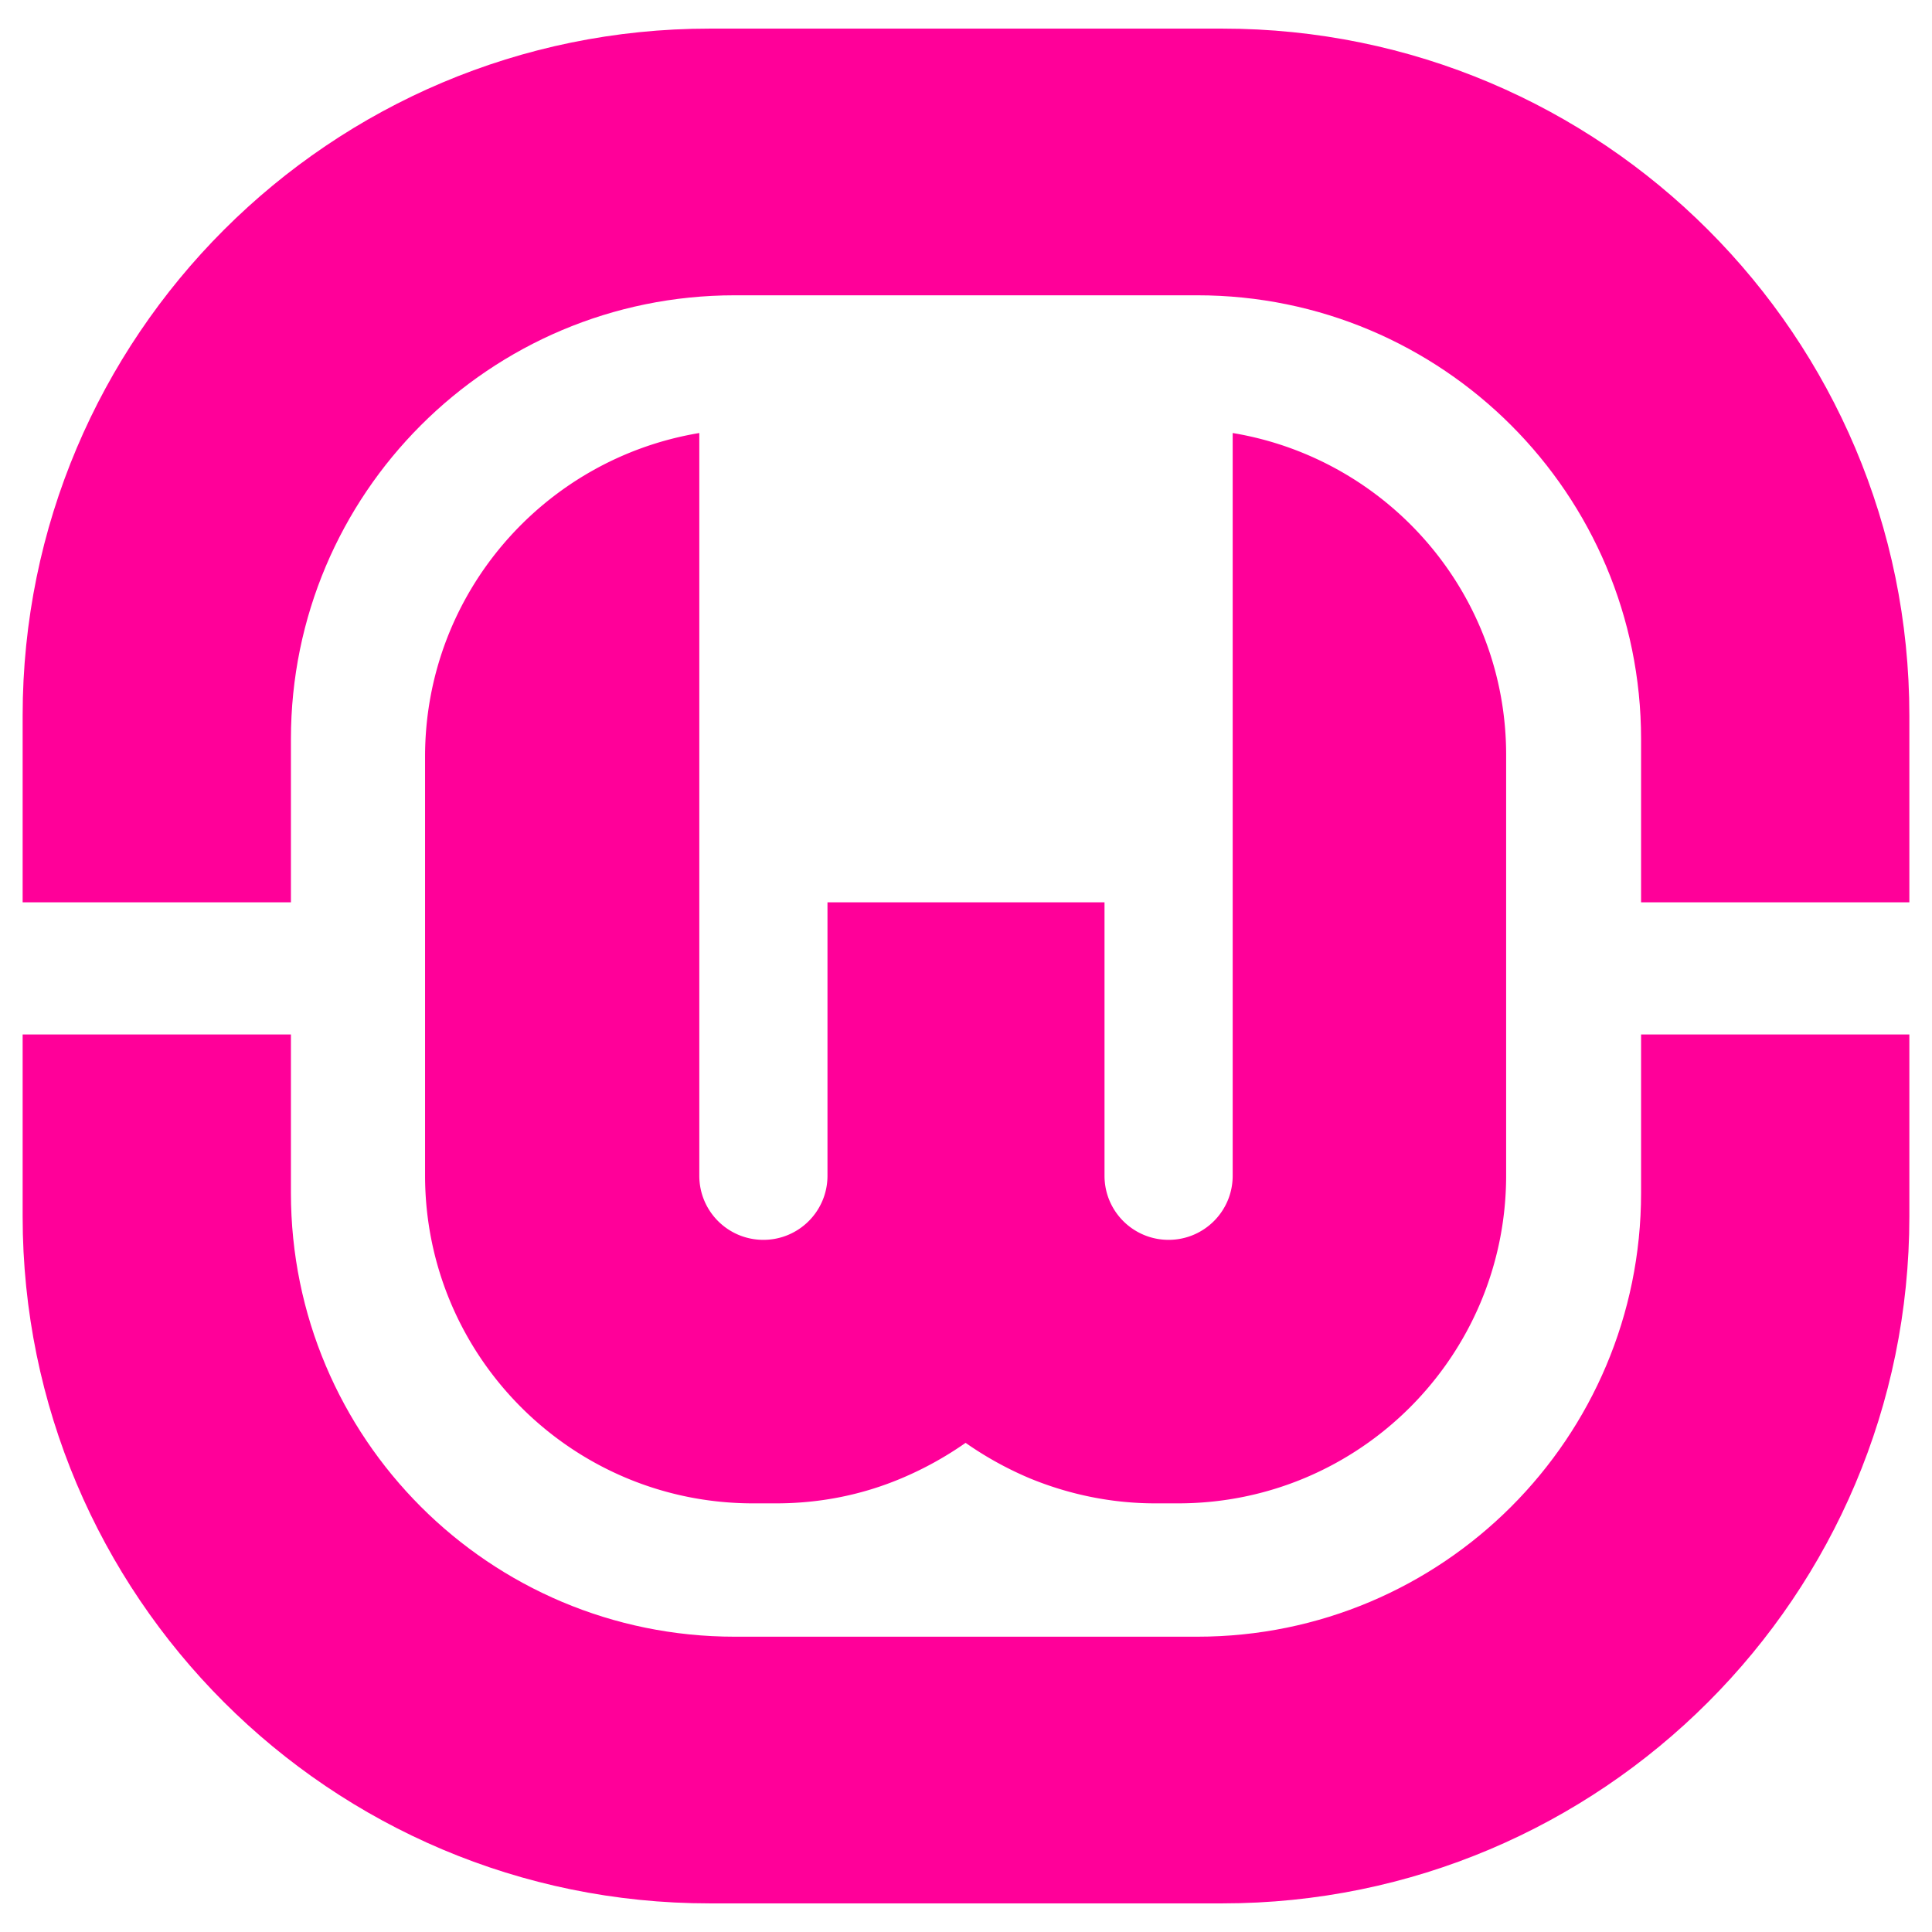
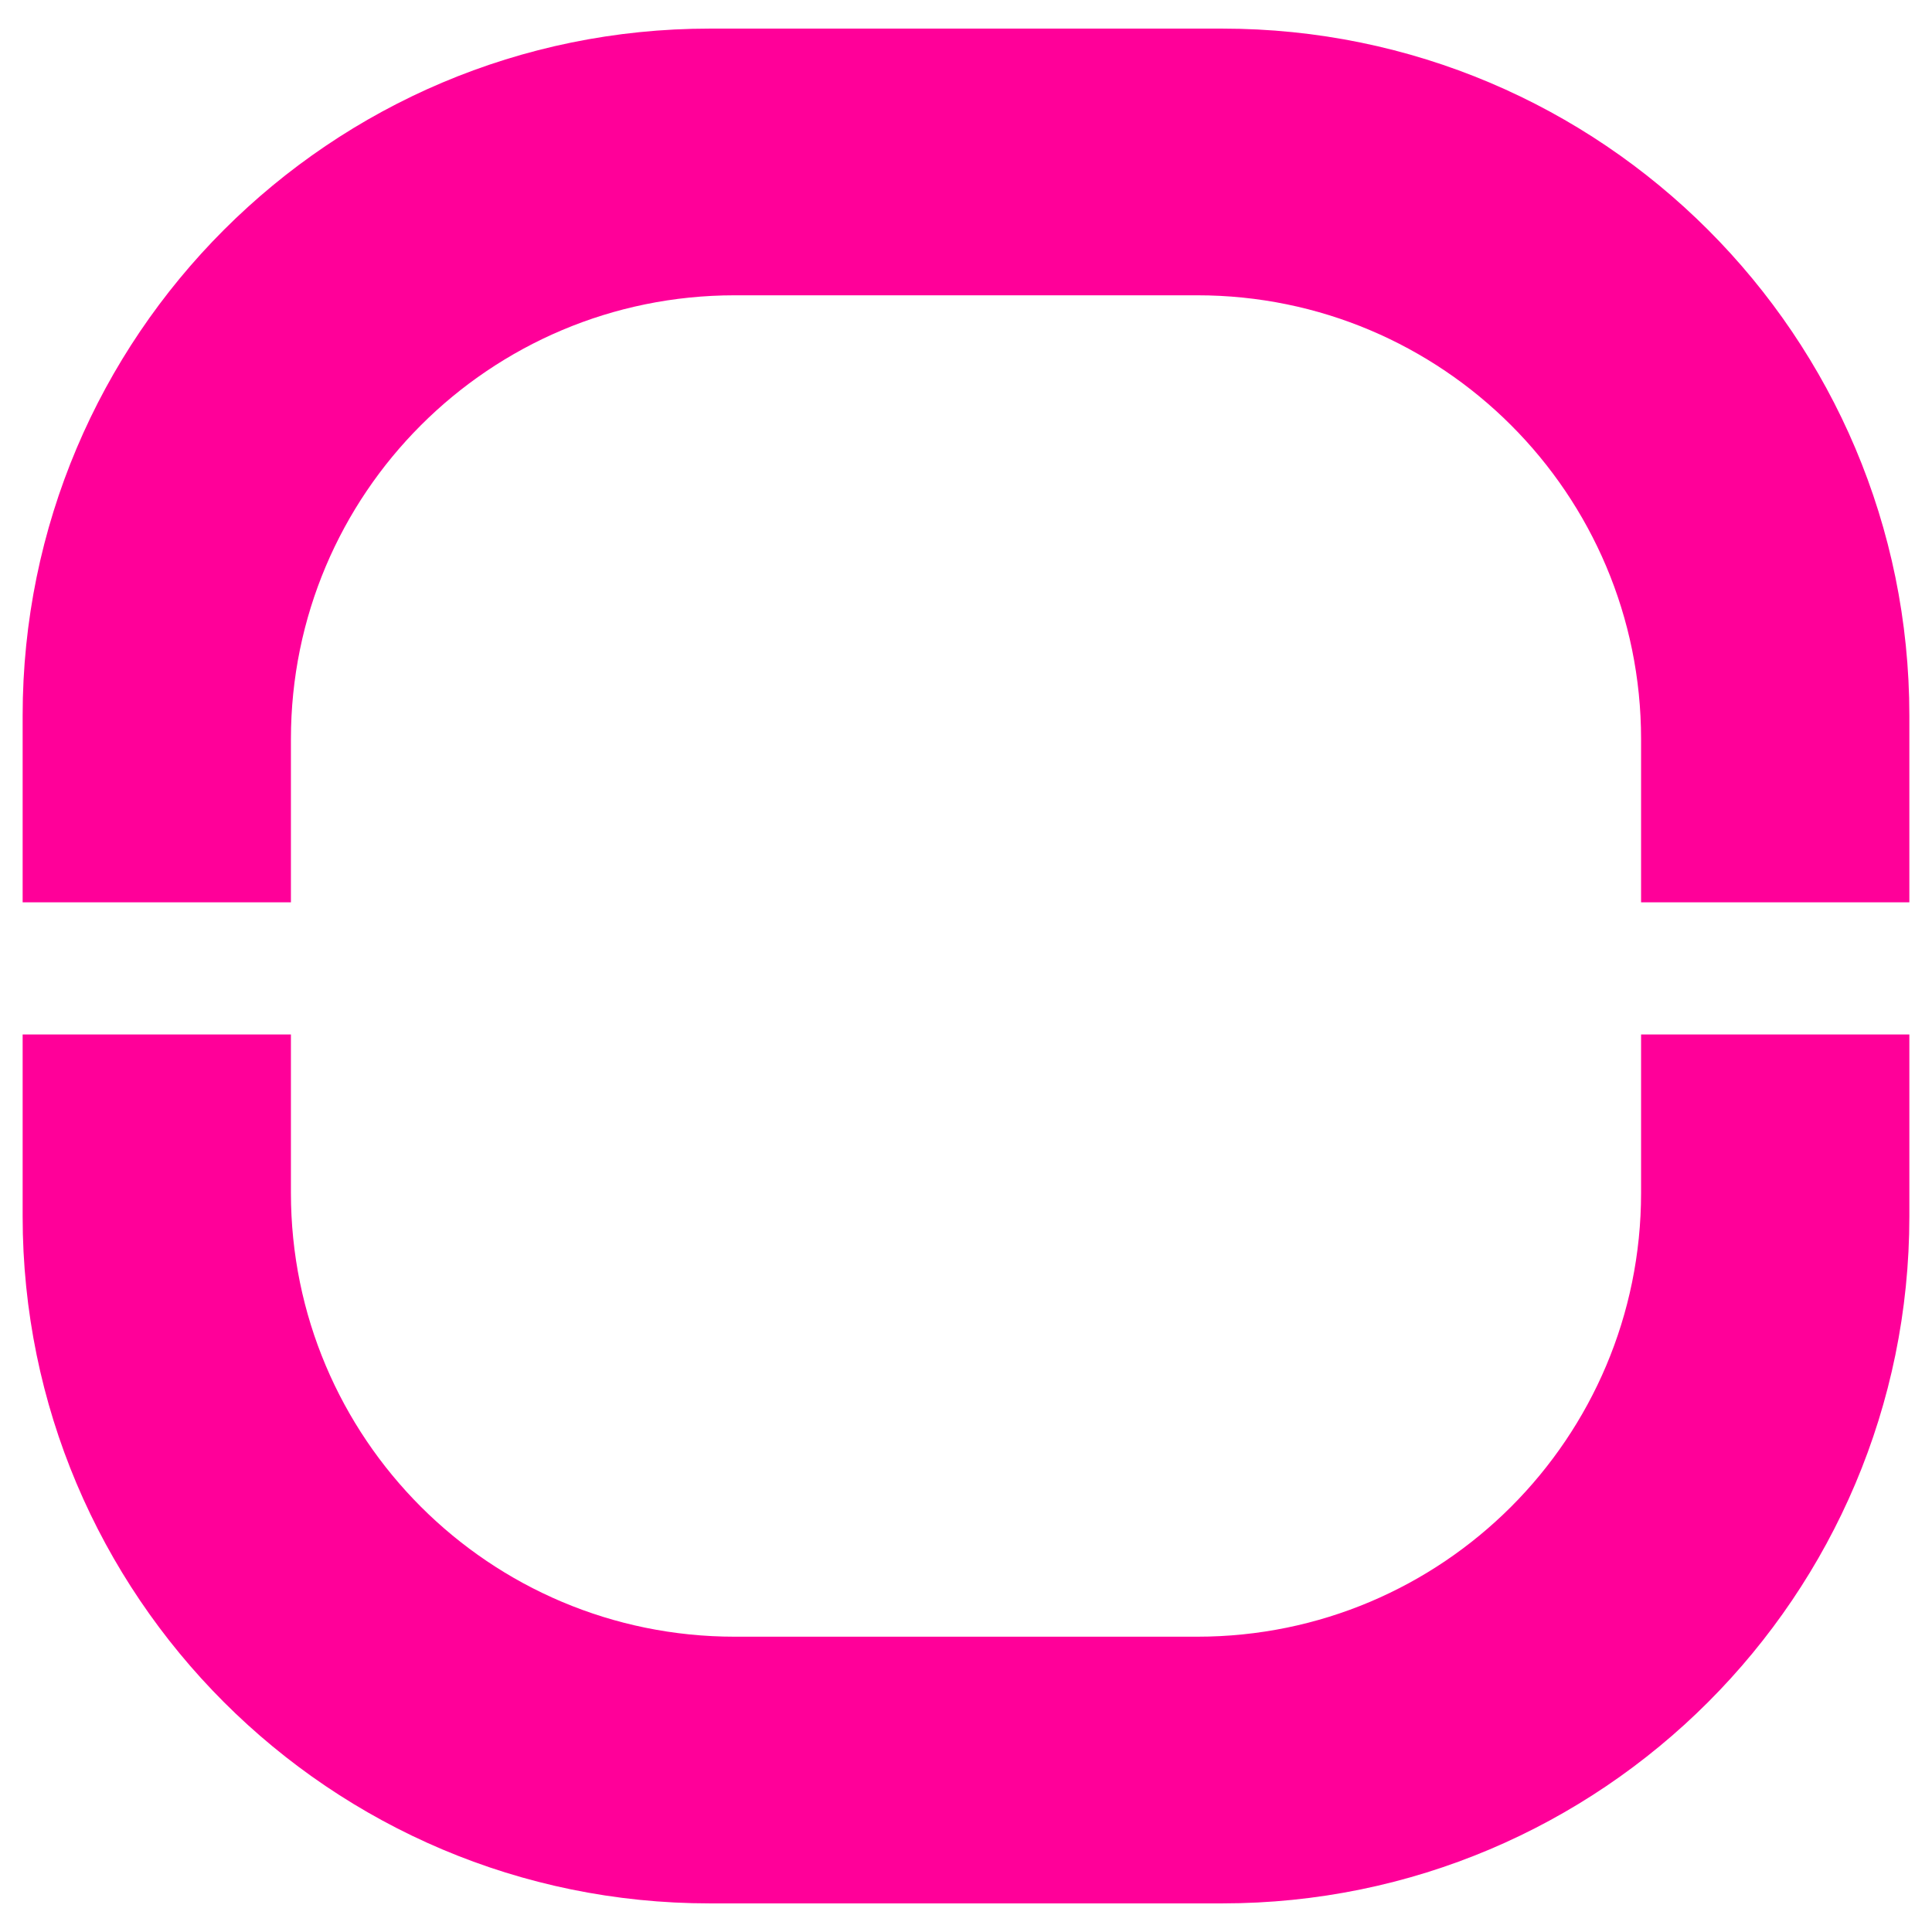
<svg xmlns="http://www.w3.org/2000/svg" viewBox="0 0 512 512" fill-rule="evenodd" clip-rule="evenodd" stroke-linejoin="round" stroke-miterlimit="2">
  <g fill="#f09" fill-rule="nonzero">
    <path d="M434.902 316.126c0 64.979-52.637 117.616-117.616 117.616H194.713c-64.98 0-117.616-52.637-117.616-117.616v-41.983H6v48.206c0 100.528 81.54 182.068 182.067 182.068h135.865c100.527 0 182.067-81.54 182.067-182.068v-48.206h-71.097v41.983zM77.097 195.873c0-64.979 52.637-117.616 117.616-117.616h122.573c64.979 0 117.616 52.637 117.616 117.616v43.249h71.097v-49.473c0-100.527-81.54-182.067-182.067-182.067H188.067C87.54 7.582 6 89.122 6 189.65v49.473h71.097v-43.249z" />
-     <path d="M326.674 114.755V311.59c0 9.388-7.595 16.983-16.983 16.983-9.388 0-16.983-7.595-16.983-16.983v-72.468h-73.417v72.468c0 9.388-7.595 16.983-16.983 16.983-9.389 0-16.984-7.595-16.984-16.983V114.755c-41.244 6.857-72.679 42.616-72.679 85.76v110.97c0 47.995 38.924 86.92 86.92 86.92h6.118c11.814 0 22.996-2.321 33.228-6.646a91.695 91.695 0 0016.983-9.389 91.695 91.695 0 0016.983 9.389c10.232 4.219 21.519 6.645 33.228 6.645h6.118c47.996 0 86.92-38.924 86.92-86.92v-110.97c.21-43.143-31.224-78.902-72.469-85.759z" />
  </g>
</svg>